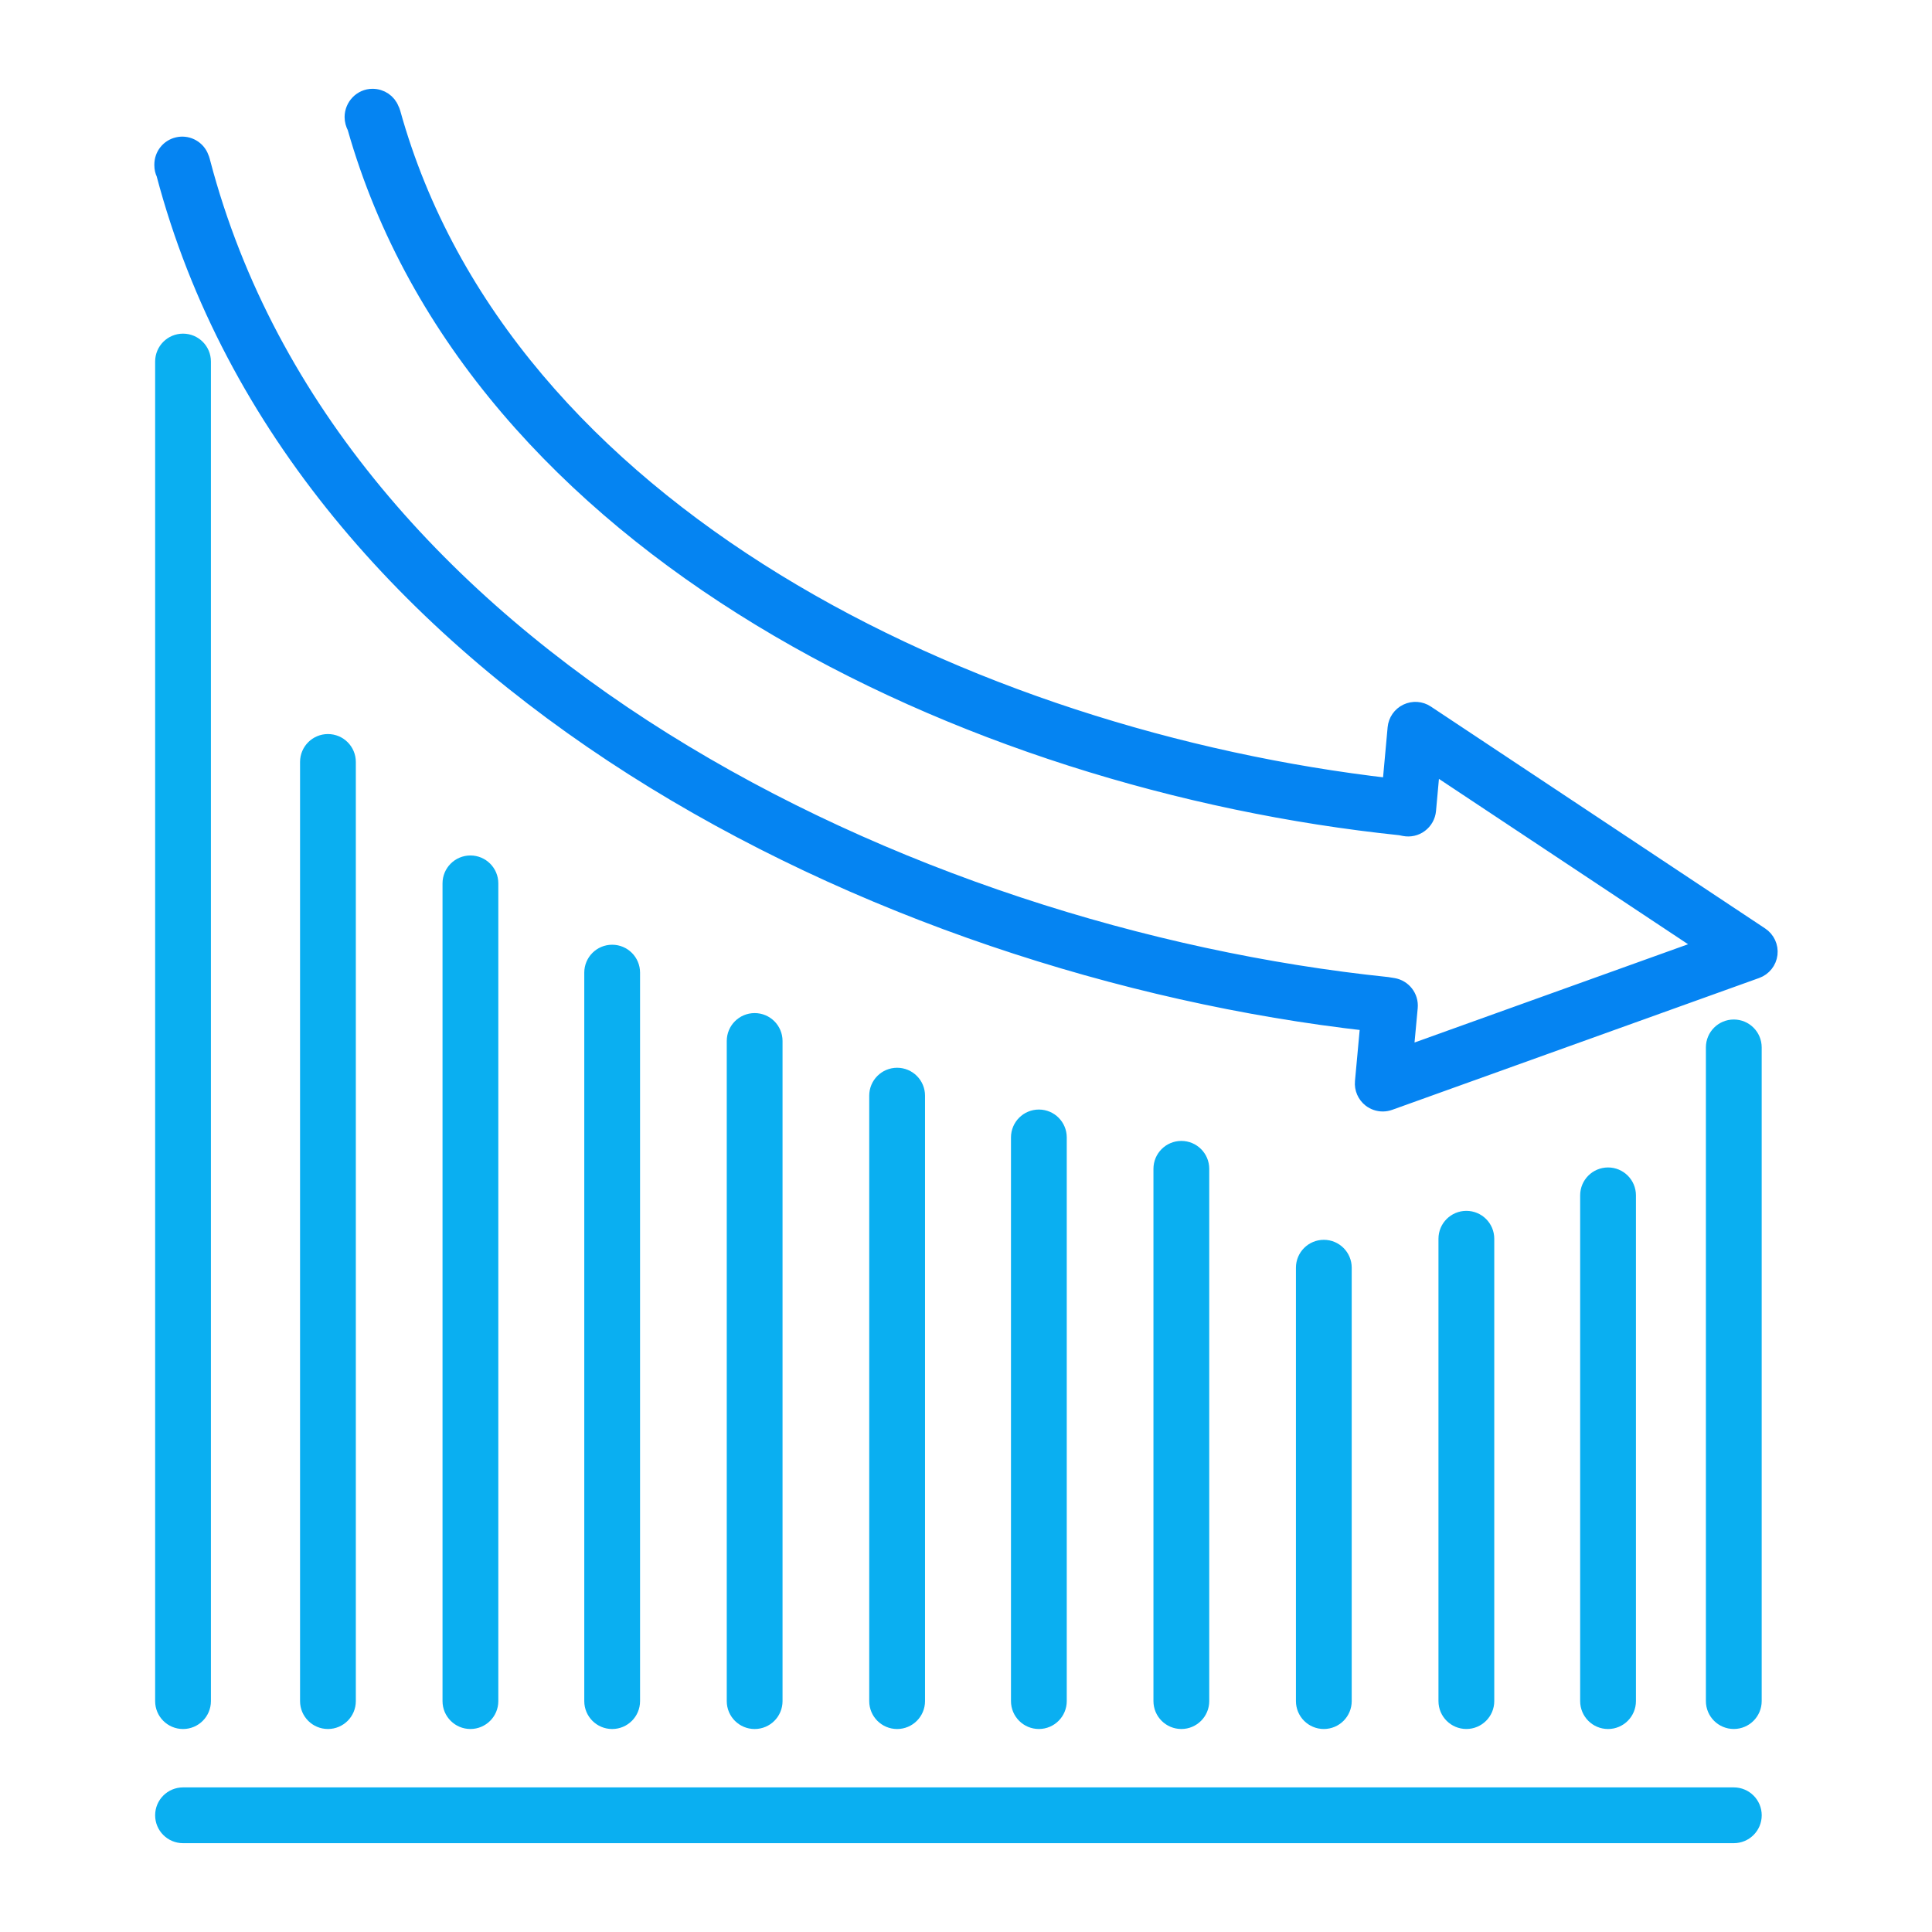
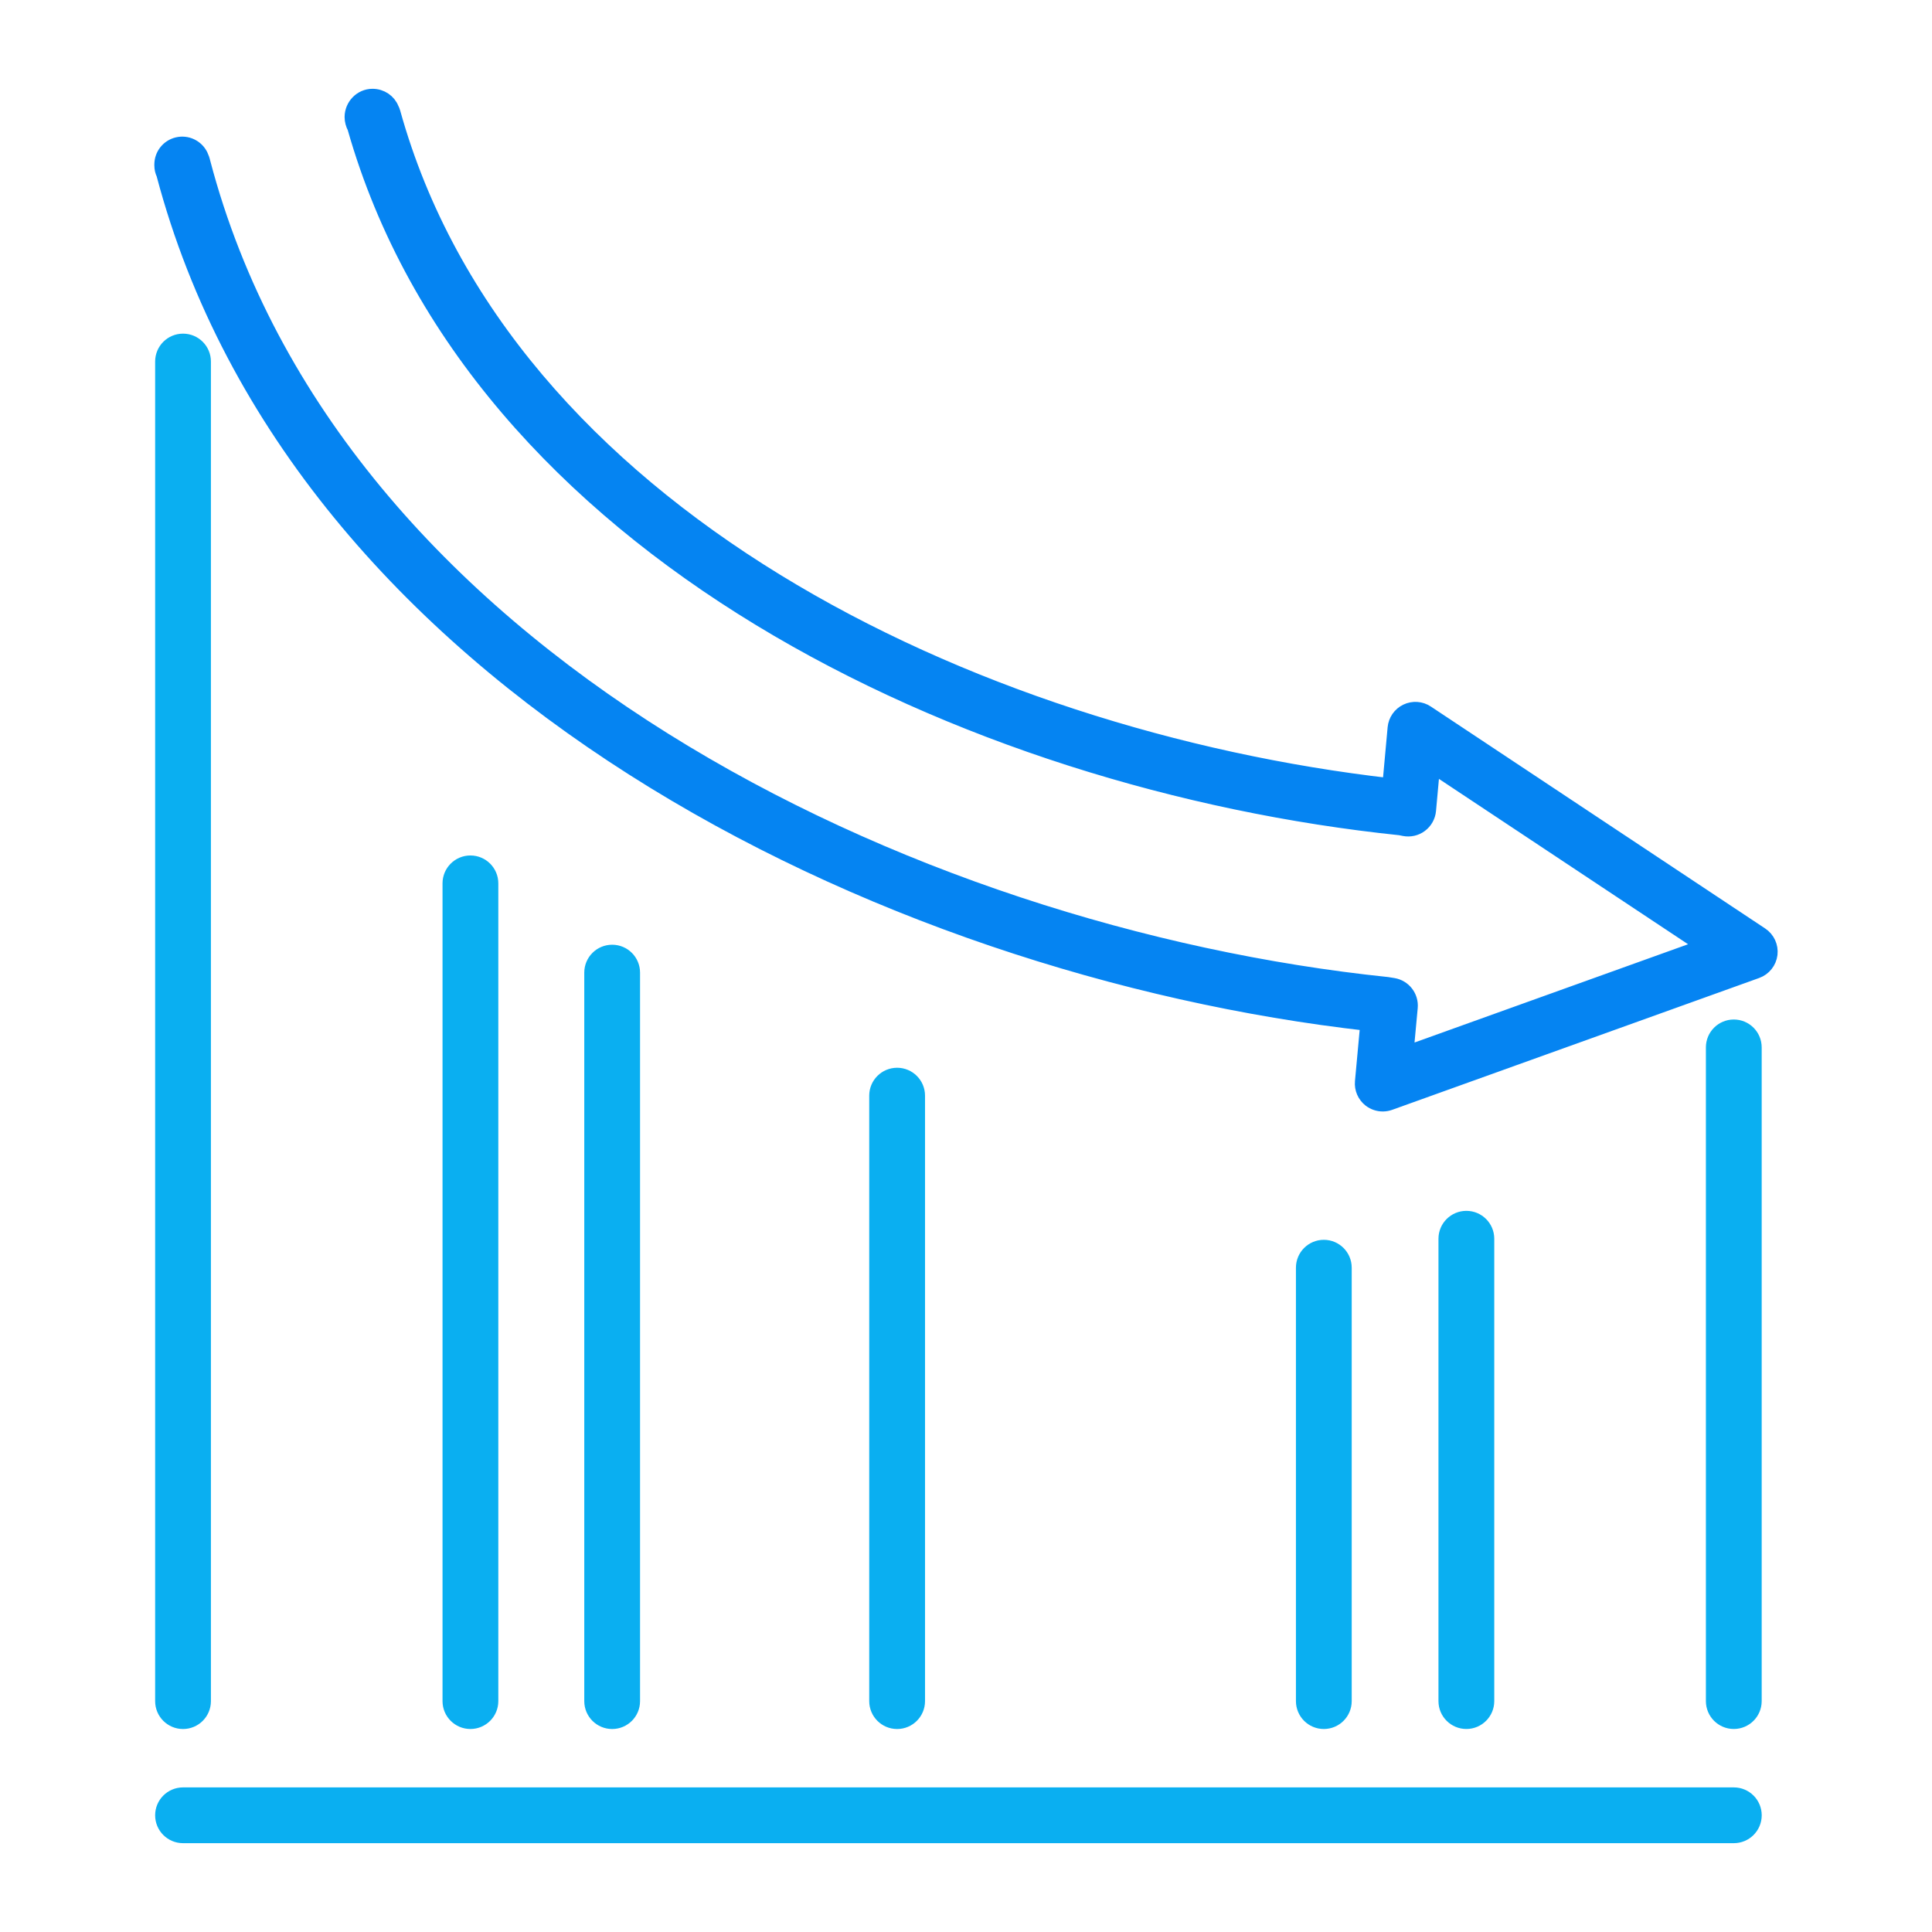
<svg xmlns="http://www.w3.org/2000/svg" width="124" height="124" viewBox="0 0 124 124" fill="none">
  <path d="M58.87 109.181V70.321C58.87 69.609 58.292 69.031 57.579 69.031C56.867 69.031 56.289 69.609 56.289 70.321V109.181C56.289 109.894 56.867 110.472 57.579 110.472C58.292 110.472 58.87 109.894 58.87 109.181Z" fill="#0AAFF1" stroke="#0AAFF1" />
-   <path d="M67.967 109.18V73.003C67.967 72.29 67.39 71.713 66.677 71.713C65.964 71.713 65.387 72.29 65.387 73.003V109.18C65.387 109.893 65.964 110.471 66.677 110.471C67.39 110.471 67.967 109.893 67.967 109.18Z" fill="#0AAFF1" stroke="#0AAFF1" />
-   <path d="M49.725 109.182V66.812C49.725 66.099 49.148 65.522 48.435 65.522C47.722 65.522 47.145 66.099 47.145 66.812V109.182C47.145 109.895 47.722 110.472 48.435 110.472C49.148 110.472 49.725 109.895 49.725 109.182Z" fill="#0AAFF1" stroke="#0AAFF1" />
  <path d="M40.58 109.182V62.425C40.58 61.712 40.003 61.135 39.29 61.135C38.577 61.135 38 61.712 38 62.425V109.182C38 109.895 38.577 110.472 39.29 110.472C40.003 110.472 40.58 109.895 40.58 109.182Z" fill="#0AAFF1" stroke="#0AAFF1" />
-   <path d="M77.112 109.18V75.017C77.112 74.304 76.534 73.727 75.822 73.727C75.109 73.727 74.531 74.304 74.531 75.017V109.18C74.531 109.893 75.109 110.471 75.822 110.471C76.534 110.471 77.112 109.893 77.112 109.18Z" fill="#0AAFF1" stroke="#0AAFF1" />
  <path d="M31.483 109.181V56.696C31.483 55.984 30.905 55.406 30.192 55.406C29.48 55.406 28.902 55.984 28.902 56.696V109.181C28.902 109.894 29.48 110.471 30.192 110.471C30.905 110.471 31.483 109.894 31.483 109.181Z" fill="#0AAFF1" stroke="#0AAFF1" />
-   <path d="M104.498 109.181V76.72C104.498 76.007 103.921 75.43 103.208 75.43C102.495 75.43 101.918 76.007 101.918 76.72V109.181C101.918 109.894 102.495 110.472 103.208 110.472C103.921 110.472 104.498 109.894 104.498 109.181Z" fill="#0AAFF1" stroke="#0AAFF1" />
  <path d="M95.405 109.18V79.505C95.405 78.792 94.827 78.215 94.114 78.215C93.402 78.215 92.824 78.792 92.824 79.505V109.18C92.824 109.893 93.402 110.47 94.114 110.47C94.827 110.47 95.405 109.893 95.405 109.18Z" fill="#0AAFF1" stroke="#0AAFF1" />
  <path d="M86.256 109.18V81.364C86.256 80.652 85.679 80.074 84.966 80.074C84.253 80.074 83.676 80.652 83.676 81.364V109.18C83.676 109.893 84.253 110.471 84.966 110.471C85.679 110.471 86.256 109.893 86.256 109.18Z" fill="#0AAFF1" stroke="#0AAFF1" />
-   <path d="M22.338 109.181V48.904C22.338 48.191 21.761 47.613 21.048 47.613C20.335 47.613 19.758 48.191 19.758 48.904V109.181C19.758 109.894 20.335 110.471 21.048 110.471C21.761 110.471 22.338 109.894 22.338 109.181Z" fill="#0AAFF1" stroke="#0AAFF1" />
  <path d="M11.747 110.472C12.46 110.472 13.037 109.895 13.037 109.182V23.204C13.037 22.491 12.46 21.914 11.747 21.914C11.034 21.914 10.457 22.491 10.457 23.204V109.182C10.457 109.895 11.034 110.472 11.747 110.472Z" fill="#0AAFF1" stroke="#0AAFF1" />
  <path d="M111.279 65.934C110.566 65.934 109.988 66.511 109.988 67.224V109.18C109.988 109.893 110.566 110.47 111.279 110.47C111.991 110.47 112.569 109.893 112.569 109.18V67.224C112.569 66.511 111.991 65.934 111.279 65.934Z" fill="#0AAFF1" stroke="#0AAFF1" />
  <path d="M113.016 60.008L91.557 45.763C91.178 45.51 90.696 45.48 90.286 45.675C89.875 45.872 89.601 46.269 89.559 46.721L89.219 50.447C62.304 47.357 32.332 32.896 25.201 7.222C25.182 7.152 25.15 7.076 25.111 7.002C24.925 6.527 24.457 6.199 23.907 6.199C23.194 6.199 22.617 6.801 22.617 7.514C22.617 7.74 22.68 7.97 22.79 8.176C30.468 35.186 62.035 50.213 89.874 53.111L90.129 53.162C90.49 53.232 90.863 53.15 91.154 52.929C91.447 52.711 91.634 52.378 91.668 52.014L91.932 49.11L109.45 60.738L90.217 67.647L90.494 64.658C90.555 63.986 90.087 63.379 89.42 63.268L89.034 63.206C58.258 60.006 21.354 42.13 13.009 10.44C12.974 10.28 12.913 10.109 12.855 9.991C12.591 9.452 11.987 9.165 11.404 9.303C10.82 9.438 10.406 9.959 10.406 10.56V10.611C10.406 10.808 10.45 10.994 10.53 11.158C19.136 43.692 56.453 62.141 87.809 65.667L87.463 69.429C87.422 69.867 87.609 70.297 87.957 70.568C88.188 70.744 88.466 70.837 88.748 70.837C88.894 70.837 89.042 70.812 89.184 70.761L112.74 62.298C113.2 62.132 113.526 61.722 113.585 61.238C113.643 60.754 113.423 60.279 113.016 60.008Z" fill="#0584F2" stroke="#0584F2" />
  <path d="M111.28 115.219H11.747C11.034 115.219 10.457 115.796 10.457 116.509C10.457 117.222 11.034 117.799 11.747 117.799H111.28C111.993 117.799 112.571 117.222 112.571 116.509C112.571 115.796 111.993 115.219 111.28 115.219Z" fill="#0AAFF1" stroke="#0AAFF1" />
</svg>